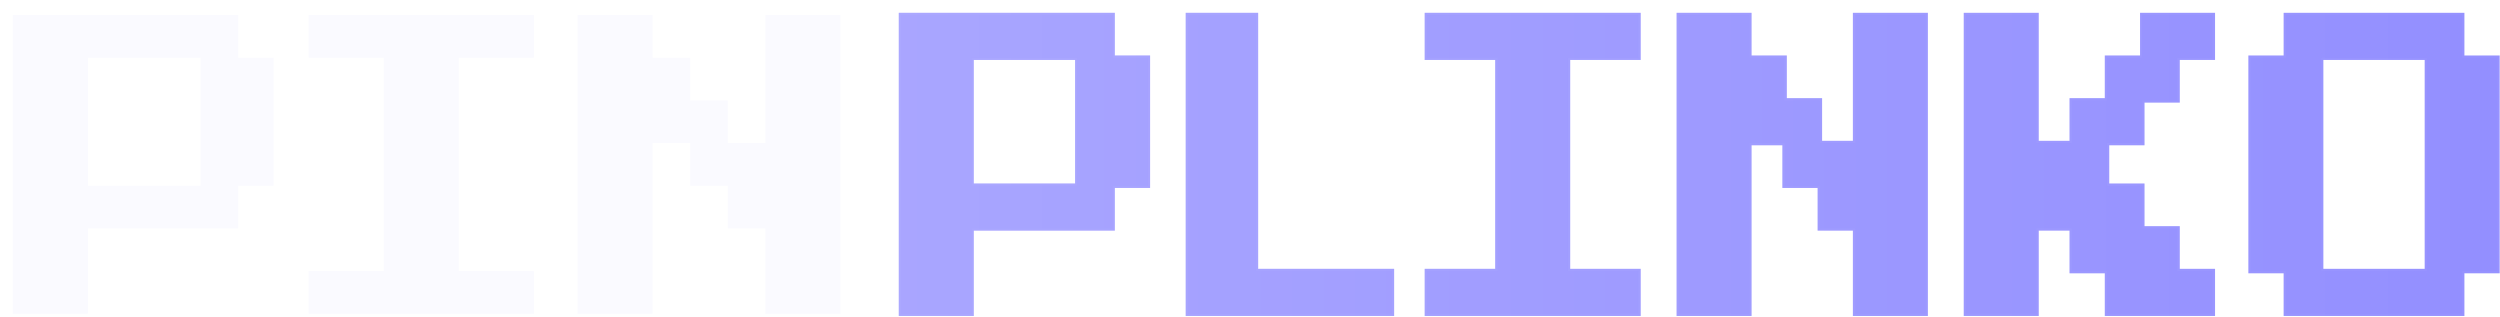
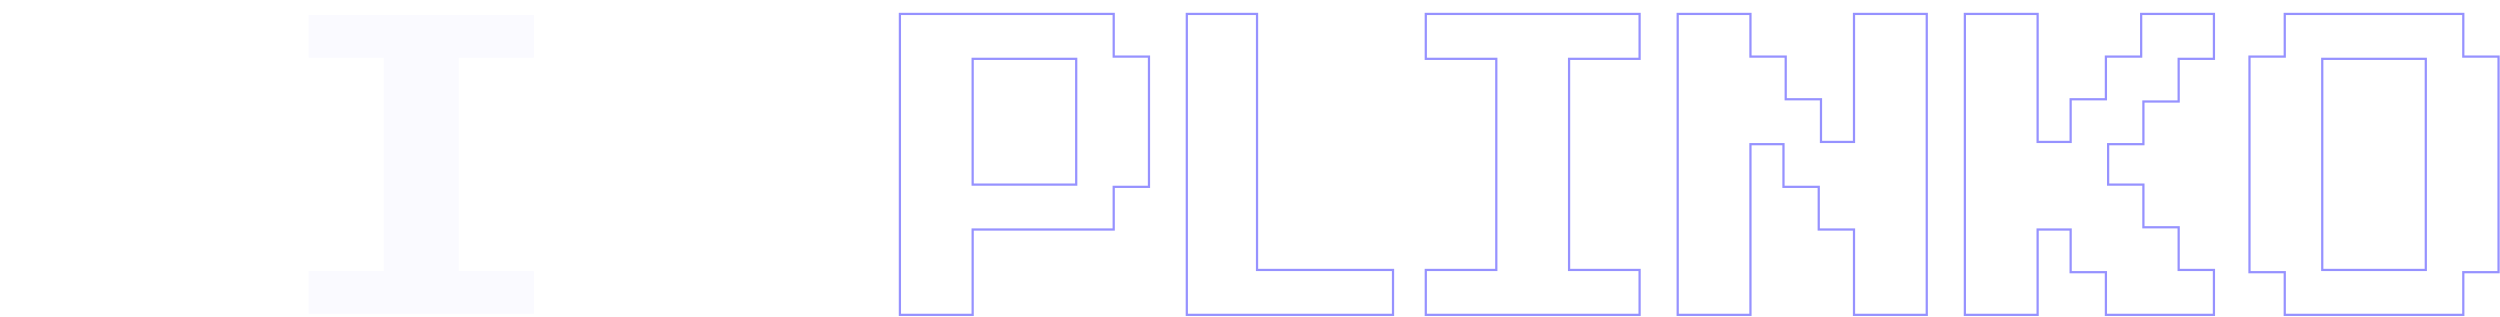
<svg xmlns="http://www.w3.org/2000/svg" width="2511" height="318" viewBox="0 0 2511 318" fill="none">
  <g filter="url(#filter0_d_960_8162)">
-     <path d="M0 302.246V2.246H226.319V45.103H262.022V173.675H226.319V216.532H75.44V302.246H0ZM75.44 173.675H188.599V45.103H75.44V173.675Z" fill="#FAFAFF" />
    <path d="M297.122 302.246V259.389H372.562V45.103H297.122V2.246H523.441V45.103H448.001V259.389H523.441V302.246H297.122Z" fill="#FAFAFF" />
-     <path d="M567.211 302.246V2.246H642.651V45.103H680.371V87.96H718.09V130.818H755.81V2.246H831.25V302.246H755.81V216.532H718.09V173.675H680.371V130.818H642.651V302.246H567.211Z" fill="#FAFAFF" />
-     <path d="M1105.74 1.122V43.98H1141.16V174.799H1105.74V217.655H964.075V303.37H890.993V1.122H1105.74ZM1249.7 1.122V258.265H1386.28V303.37H1179.17V1.122H1249.7ZM1633.94 1.122V46.227H1563.11V258.265H1633.94V303.37H1419.19V258.265H1490.02V46.227H1419.19V1.122H1633.94ZM1745.29 1.122V43.98H1780.7V86.837H1816.12V129.693H1849.29V1.122H1922.37V303.37H1849.29V217.655H1813.87V174.799H1778.46V131.941H1745.29V303.37H1672.21V1.122H1745.29ZM2033.72 1.122V129.693H2066.89V86.837H2102.3V43.98H2137.72V1.122H2210.8V46.227H2175.38V89.084H2139.97V131.941H2104.55V172.551H2139.97V215.408H2175.38V258.265H2210.8V303.37H2102.3V260.513H2066.89V217.655H2033.72V303.37H1960.64V1.122H2033.72ZM2461.27 1.122V43.98H2496.68V260.513H2461.27V303.37H2281.94V260.513H2246.52V43.98H2281.94V1.122H2461.27ZM2319.6 258.265H2423.6V46.227H2319.6V258.265ZM964.075 172.551H1068.08V46.227H964.075V172.551Z" fill="#938FFF" />
    <path d="M1105.74 1.122V43.98H1141.16V174.799H1105.74V217.655H964.075V303.37H890.993V1.122H1105.74ZM1249.7 1.122V258.265H1386.28V303.37H1179.17V1.122H1249.7ZM1633.94 1.122V46.227H1563.11V258.265H1633.94V303.37H1419.19V258.265H1490.02V46.227H1419.19V1.122H1633.94ZM1745.29 1.122V43.98H1780.7V86.837H1816.12V129.693H1849.29V1.122H1922.37V303.37H1849.29V217.655H1813.87V174.799H1778.46V131.941H1745.29V303.37H1672.21V1.122H1745.29ZM2033.72 1.122V129.693H2066.89V86.837H2102.3V43.98H2137.72V1.122H2210.8V46.227H2175.38V89.084H2139.97V131.941H2104.55V172.551H2139.97V215.408H2175.38V258.265H2210.8V303.37H2102.3V260.513H2066.89V217.655H2033.72V303.37H1960.64V1.122H2033.72ZM2461.27 1.122V43.98H2496.68V260.513H2461.27V303.37H2281.94V260.513H2246.52V43.98H2281.94V1.122H2461.27ZM2319.6 258.265H2423.6V46.227H2319.6V258.265ZM964.075 172.551H1068.08V46.227H964.075V172.551Z" fill="url(#paint0_linear_960_8162)" fill-opacity="0.2" />
    <path d="M1105.74 1.122V43.98H1141.16V174.799H1105.74V217.655H964.075V303.37H890.993V1.122H1105.74ZM1249.7 1.122V258.265H1386.28V303.37H1179.17V1.122H1249.7ZM1633.94 1.122V46.227H1563.11V258.265H1633.94V303.37H1419.19V258.265H1490.02V46.227H1419.19V1.122H1633.94ZM1745.29 1.122V43.98H1780.7V86.837H1816.12V129.693H1849.29V1.122H1922.37V303.37H1849.29V217.655H1813.87V174.799H1778.46V131.941H1745.29V303.37H1672.21V1.122H1745.29ZM2033.72 1.122V129.693H2066.89V86.837H2102.3V43.98H2137.72V1.122H2210.8V46.227H2175.38V89.084H2139.97V131.941H2104.55V172.551H2139.97V215.408H2175.38V258.265H2210.8V303.37H2102.3V260.513H2066.89V217.655H2033.72V303.37H1960.64V1.122H2033.72ZM2461.27 1.122V43.98H2496.68V260.513H2461.27V303.37H2281.94V260.513H2246.52V43.98H2281.94V1.122H2461.27ZM2319.6 258.265H2423.6V46.227H2319.6V258.265ZM964.075 172.551H1068.08V46.227H964.075V172.551Z" stroke="#9692FF" stroke-width="2.248" />
-     <path d="M1105.74 1.122V43.98H1141.16V174.799H1105.74V217.655H964.075V303.37H890.993V1.122H1105.74ZM1249.7 1.122V258.265H1386.28V303.37H1179.17V1.122H1249.7ZM1633.94 1.122V46.227H1563.11V258.265H1633.94V303.37H1419.19V258.265H1490.02V46.227H1419.19V1.122H1633.94ZM1745.29 1.122V43.98H1780.7V86.837H1816.12V129.693H1849.29V1.122H1922.37V303.37H1849.29V217.655H1813.87V174.799H1778.46V131.941H1745.29V303.37H1672.21V1.122H1745.29ZM2033.72 1.122V129.693H2066.89V86.837H2102.3V43.98H2137.72V1.122H2210.8V46.227H2175.38V89.084H2139.97V131.941H2104.55V172.551H2139.97V215.408H2175.38V258.265H2210.8V303.37H2102.3V260.513H2066.89V217.655H2033.72V303.37H1960.64V1.122H2033.72ZM2461.27 1.122V43.98H2496.68V260.513H2461.27V303.37H2281.94V260.513H2246.52V43.98H2281.94V1.122H2461.27ZM2319.6 258.265H2423.6V46.227H2319.6V258.265ZM964.075 172.551H1068.08V46.227H964.075V172.551Z" stroke="url(#paint1_linear_960_8162)" stroke-opacity="0.2" stroke-width="2.248" />
  </g>
  <defs>
    <filter id="filter0_d_960_8162" x="0" y="0" width="2510.67" height="317.359" filterUnits="userSpaceOnUse" color-interpolation-filters="sRGB">
      <feFlood flood-opacity="0" result="BackgroundImageFix" />
      <feColorMatrix in="SourceAlpha" type="matrix" values="0 0 0 0 0 0 0 0 0 0 0 0 0 0 0 0 0 0 127 0" result="hardAlpha" />
      <feOffset dx="12.867" dy="12.867" />
      <feComposite in2="hardAlpha" operator="out" />
      <feColorMatrix type="matrix" values="0 0 0 0 0 0 0 0 0 0 0 0 0 0 0 0 0 0 0.3 0" />
      <feBlend mode="normal" in2="BackgroundImageFix" result="effect1_dropShadow_960_8162" />
      <feBlend mode="normal" in="SourceGraphic" in2="effect1_dropShadow_960_8162" result="shape" />
    </filter>
    <linearGradient id="paint0_linear_960_8162" x1="2495.56" y1="152.246" x2="892.117" y2="152.246" gradientUnits="userSpaceOnUse">
      <stop stop-color="white" stop-opacity="0" />
      <stop offset="1" stop-color="white" />
    </linearGradient>
    <linearGradient id="paint1_linear_960_8162" x1="2495.56" y1="152.246" x2="892.117" y2="152.246" gradientUnits="userSpaceOnUse">
      <stop stop-color="white" stop-opacity="0" />
      <stop offset="1" stop-color="white" />
    </linearGradient>
  </defs>
</svg>